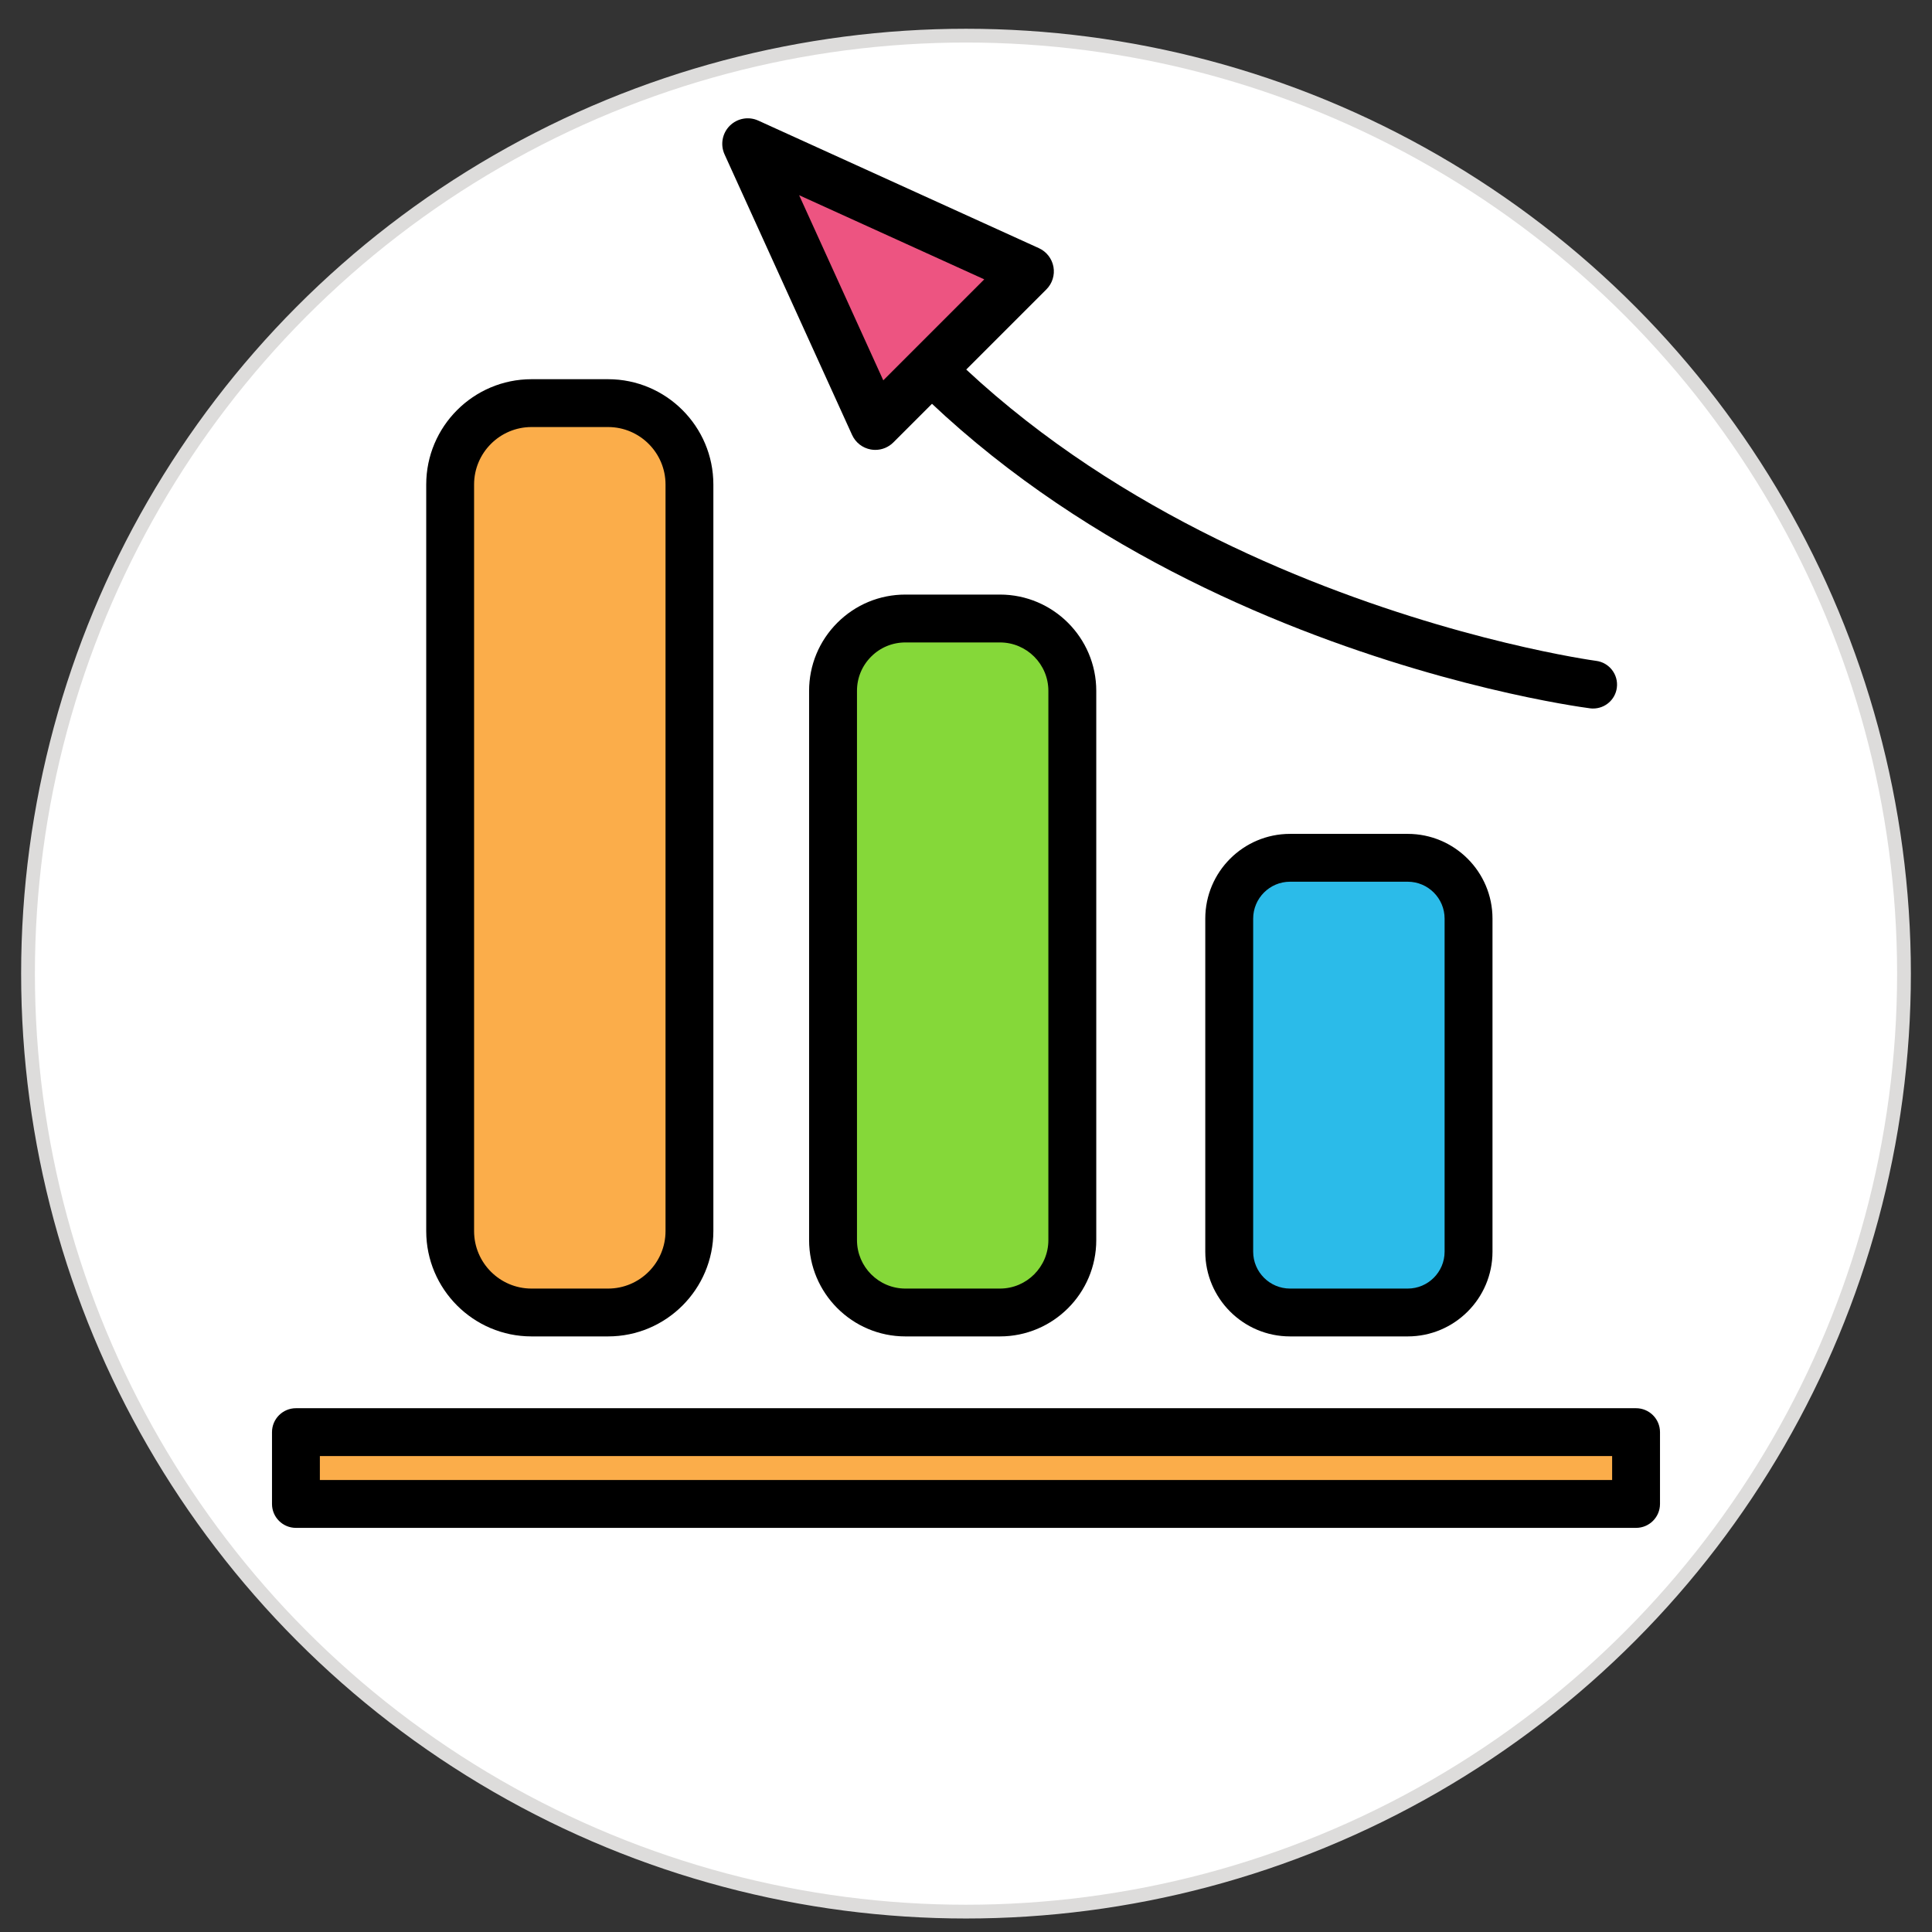
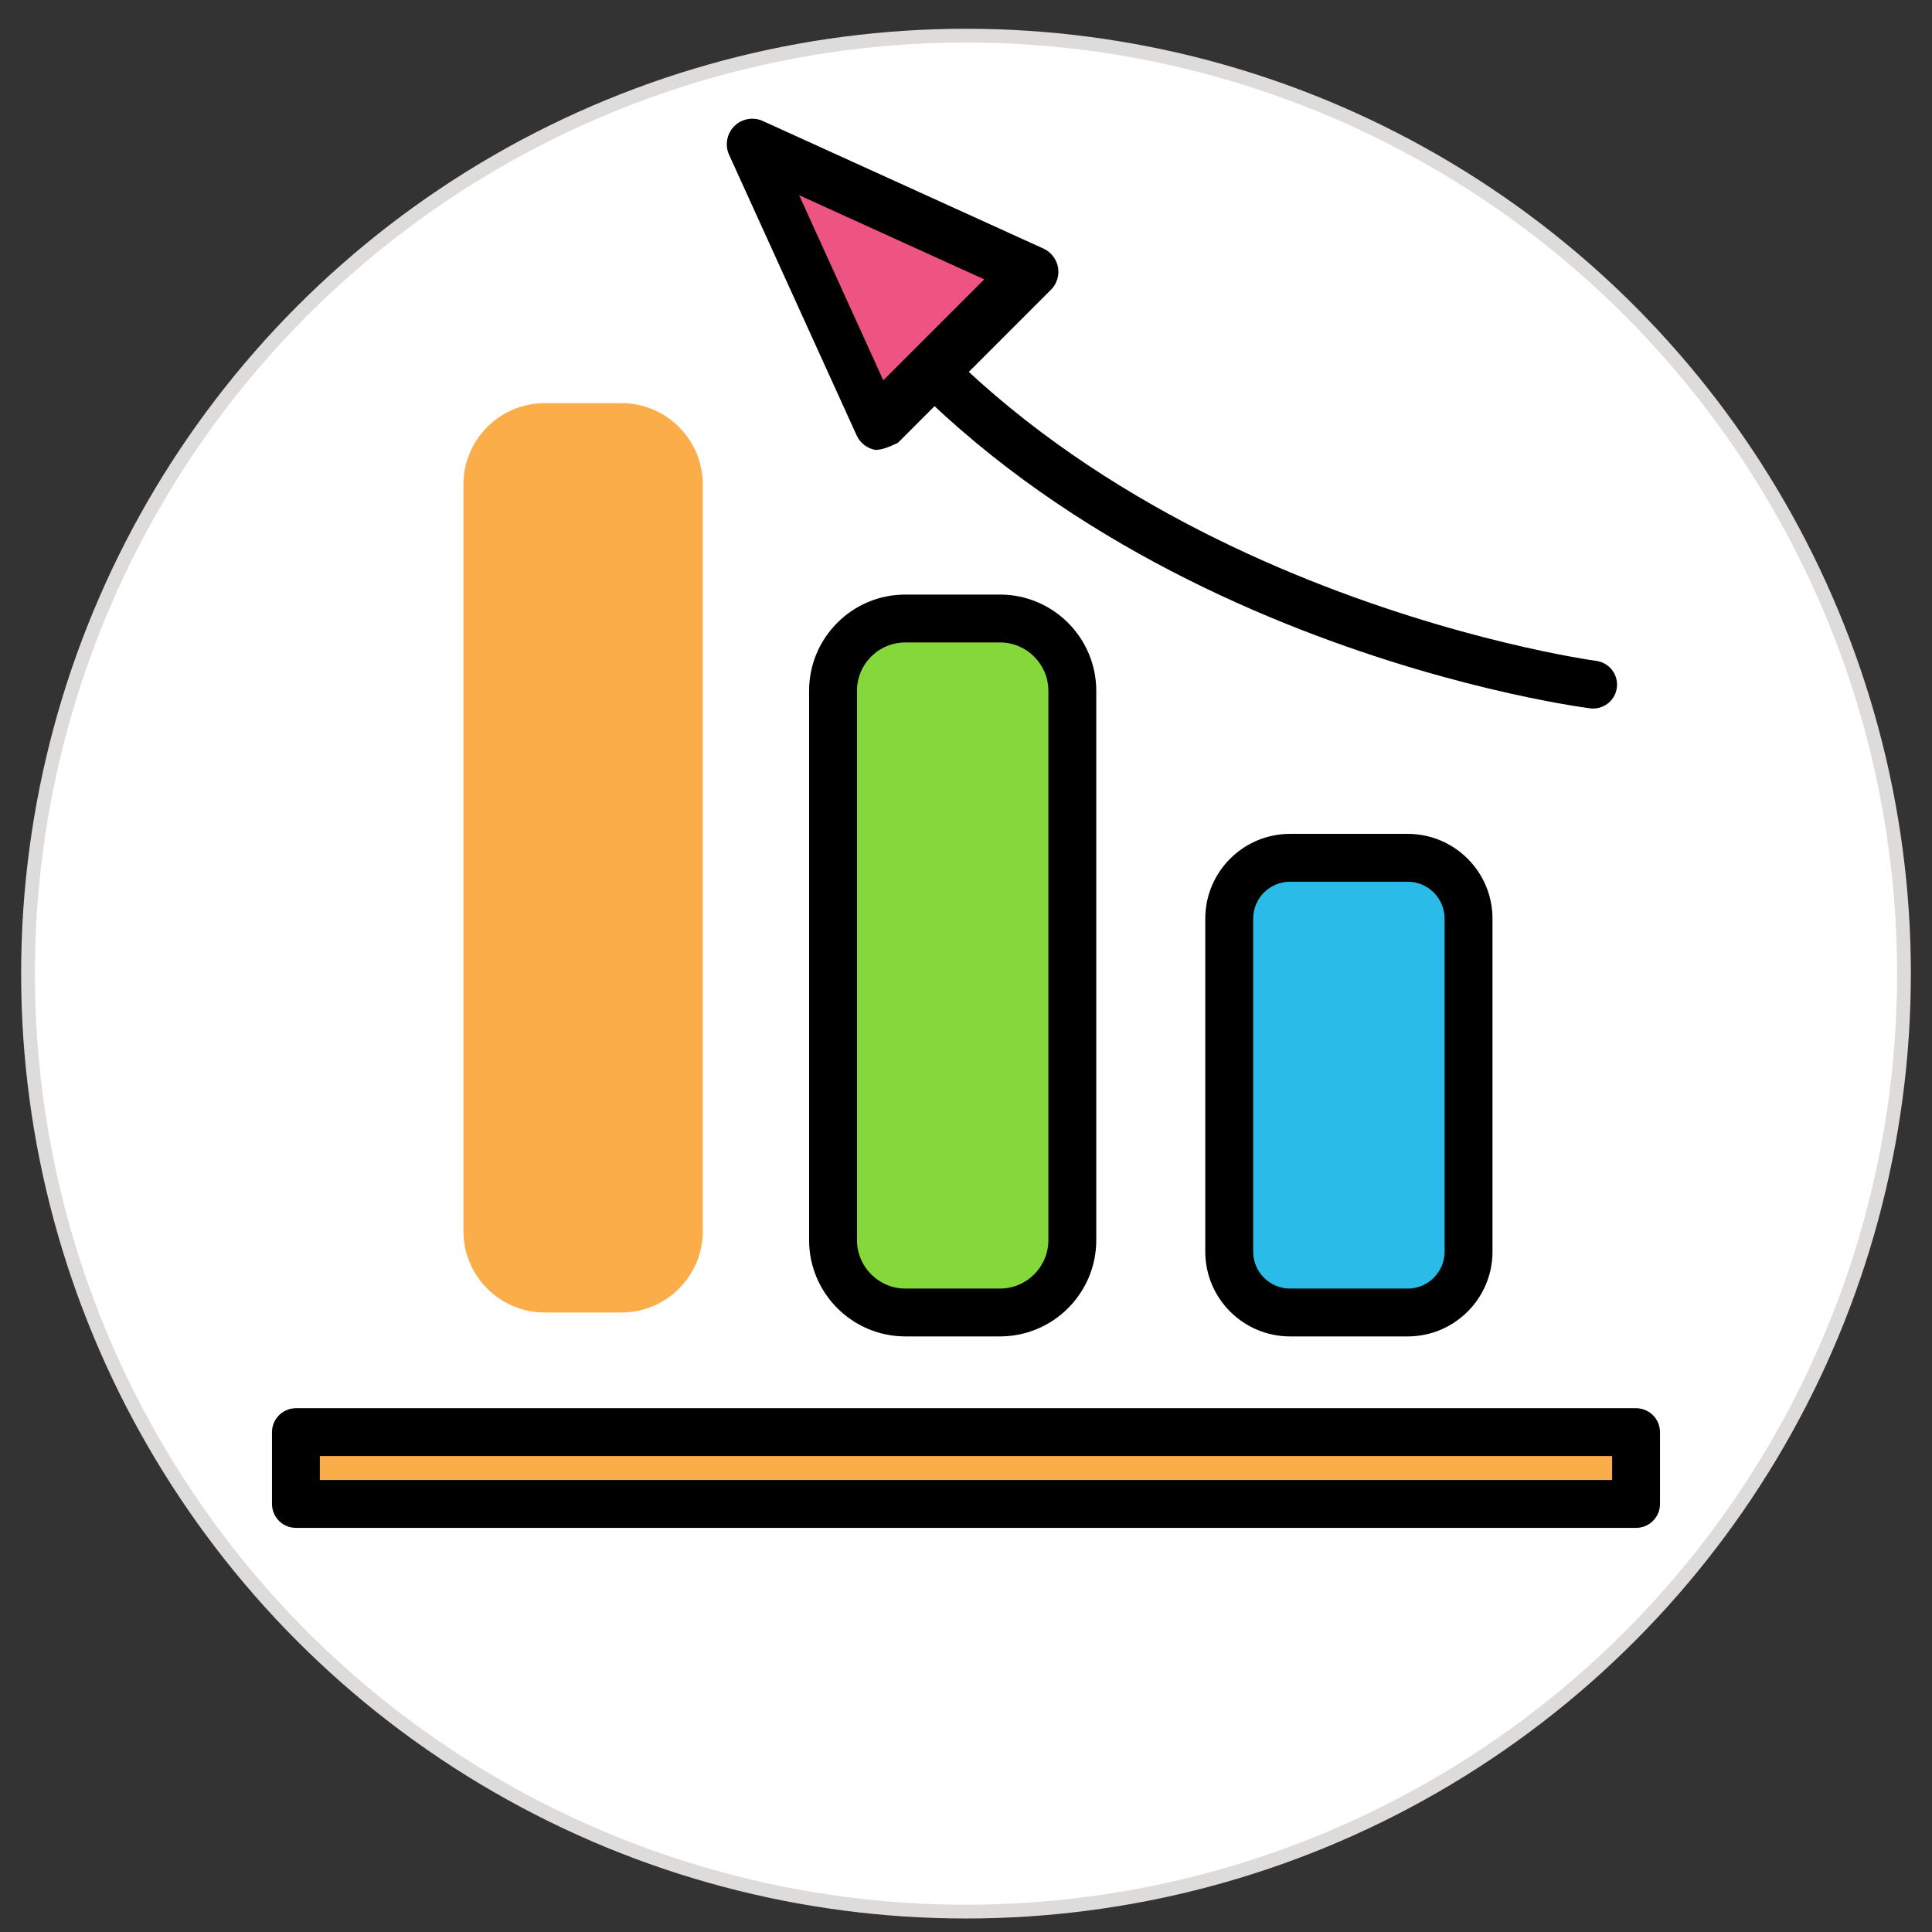
<svg xmlns="http://www.w3.org/2000/svg" version="1.1" id="Capa_1" x="0px" y="0px" width="80px" height="80px" viewBox="920 500 80 80" enable-background="new 920 500 80 80" xml:space="preserve">
  <rect x="920" y="500" width="80" height="80" fill="#333333" stroke="none" />
  <circle fill="#DDDCDB" stroke="#DDDCDB" stroke-width="0.5" stroke-miterlimit="10" cx="960" cy="540.316" r="38.875" />
  <circle fill="#FFFFFF" cx="960" cy="540.316" r="38.555" />
  <rect x="932.254" y="559.302" fill="#FBAD4A" width="55.492" height="2.974" />
  <path d="M987.746,563.266h-55.492c-0.547,0-0.991-0.443-0.991-0.99v-2.974c0-0.546,0.444-0.991,0.991-0.991h55.492  c0.547,0,0.991,0.445,0.991,0.991v2.974C988.736,562.822,988.293,563.266,987.746,563.266z M933.245,561.284h53.51v-0.991h-53.51  V561.284z" />
  <path fill="#FBAD4A" d="M945.73,554.348h-3.169c-1.862,0-3.371-1.509-3.371-3.37v-30.915c0-1.861,1.509-3.37,3.371-3.37h3.169  c1.861,0,3.371,1.508,3.371,3.37v30.915C949.101,552.839,947.591,554.348,945.73,554.348z" />
-   <path d="M945.179,555.338h-3.17c-2.404,0-4.36-1.957-4.36-4.36v-30.915c0-2.405,1.957-4.361,4.36-4.361h3.17  c2.404,0,4.36,1.956,4.36,4.361v30.915C949.539,553.382,947.583,555.338,945.179,555.338z M942.009,517.683  c-1.311,0-2.378,1.067-2.378,2.379v30.915c0,1.312,1.067,2.38,2.378,2.38h3.17c1.311,0,2.379-1.068,2.379-2.38v-30.915  c0-1.312-1.068-2.379-2.379-2.379H942.009z" />
  <path fill="#85D839" d="M961.957,554.348h-3.916c-1.654,0-2.996-1.343-2.996-2.997v-22.743c0-1.655,1.341-2.997,2.996-2.997h3.916  c1.656,0,2.998,1.341,2.998,2.997v22.742C964.955,553.005,963.613,554.348,961.957,554.348z" />
  <path d="M961.406,555.338h-3.916c-2.197,0-3.987-1.787-3.987-3.987v-22.743c0-1.064,0.415-2.066,1.168-2.82  c0.753-0.753,1.754-1.168,2.819-1.168h3.916c2.199,0,3.988,1.789,3.988,3.987v22.743  C965.395,553.551,963.605,555.338,961.406,555.338z M957.49,526.602c-0.535,0-1.039,0.208-1.417,0.587  c-0.379,0.379-0.588,0.882-0.587,1.418v22.744c0,1.105,0.899,2.006,2.004,2.006h3.916c1.107,0,2.005-0.901,2.005-2.007v-22.742  c0-1.106-0.898-2.006-2.005-2.006H957.49L957.49,526.602z" />
  <path fill="#2BBBE9" d="M977.74,554.348h-4.874c-1.391,0-2.519-1.128-2.519-2.519v-13.791c0-1.391,1.128-2.519,2.519-2.519h4.874  c1.391,0,2.518,1.128,2.518,2.519v13.792C980.258,553.22,979.131,554.348,977.74,554.348z" />
  <path d="M978.291,555.338h-4.873c-1.936,0-3.51-1.574-3.51-3.509v-13.791c0-1.936,1.574-3.509,3.51-3.509h4.873  c1.936,0,3.51,1.573,3.51,3.509v13.792C981.801,553.764,980.227,555.338,978.291,555.338z M973.418,536.51  c-0.843,0-1.527,0.687-1.527,1.528v13.791c0,0.842,0.685,1.528,1.527,1.528h4.873c0.842,0,1.527-0.686,1.527-1.527v-13.792  c0-0.842-0.686-1.528-1.527-1.528H973.418z" />
  <path d="M985.969,529.338c-0.043,0-0.087-0.002-0.13-0.008c-0.95-0.124-23.386-3.232-33.426-20.298  c-0.278-0.472-0.121-1.08,0.352-1.356c0.472-0.278,1.079-0.119,1.356,0.351c9.553,16.241,31.752,19.31,31.975,19.338  c0.541,0.071,0.925,0.569,0.854,1.111C986.886,528.975,986.459,529.338,985.969,529.338z" />
  <polygon fill="#ED5481" points="956.476,517.674 951.521,506.774 962.422,511.729 " />
-   <path d="M956.244,518.629c-0.063,0-0.126-0.006-0.188-0.017c-0.341-0.062-0.63-0.287-0.773-0.602l-5.281-11.618  c-0.182-0.401-0.096-0.873,0.215-1.184c0.311-0.311,0.783-0.397,1.183-0.214l11.617,5.281c0.315,0.143,0.541,0.432,0.604,0.773  c0.062,0.341-0.048,0.69-0.292,0.935l-6.338,6.337C956.791,518.52,956.521,518.629,956.244,518.629z M953.09,508.083l3.485,7.666  l4.181-4.182L953.09,508.083z" />
+   <path d="M956.244,518.629c-0.341-0.062-0.63-0.287-0.773-0.602l-5.281-11.618  c-0.182-0.401-0.096-0.873,0.215-1.184c0.311-0.311,0.783-0.397,1.183-0.214l11.617,5.281c0.315,0.143,0.541,0.432,0.604,0.773  c0.062,0.341-0.048,0.69-0.292,0.935l-6.338,6.337C956.791,518.52,956.521,518.629,956.244,518.629z M953.09,508.083l3.485,7.666  l4.181-4.182L953.09,508.083z" />
</svg>